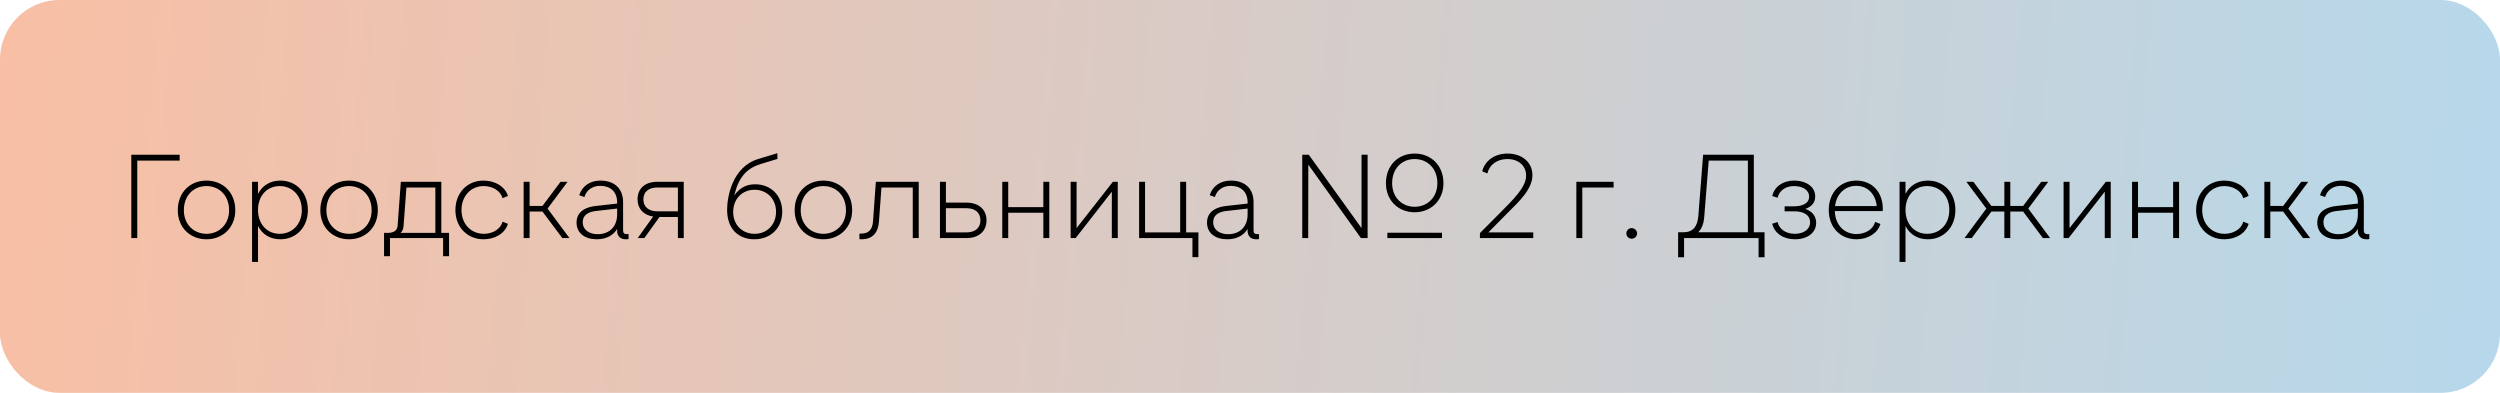
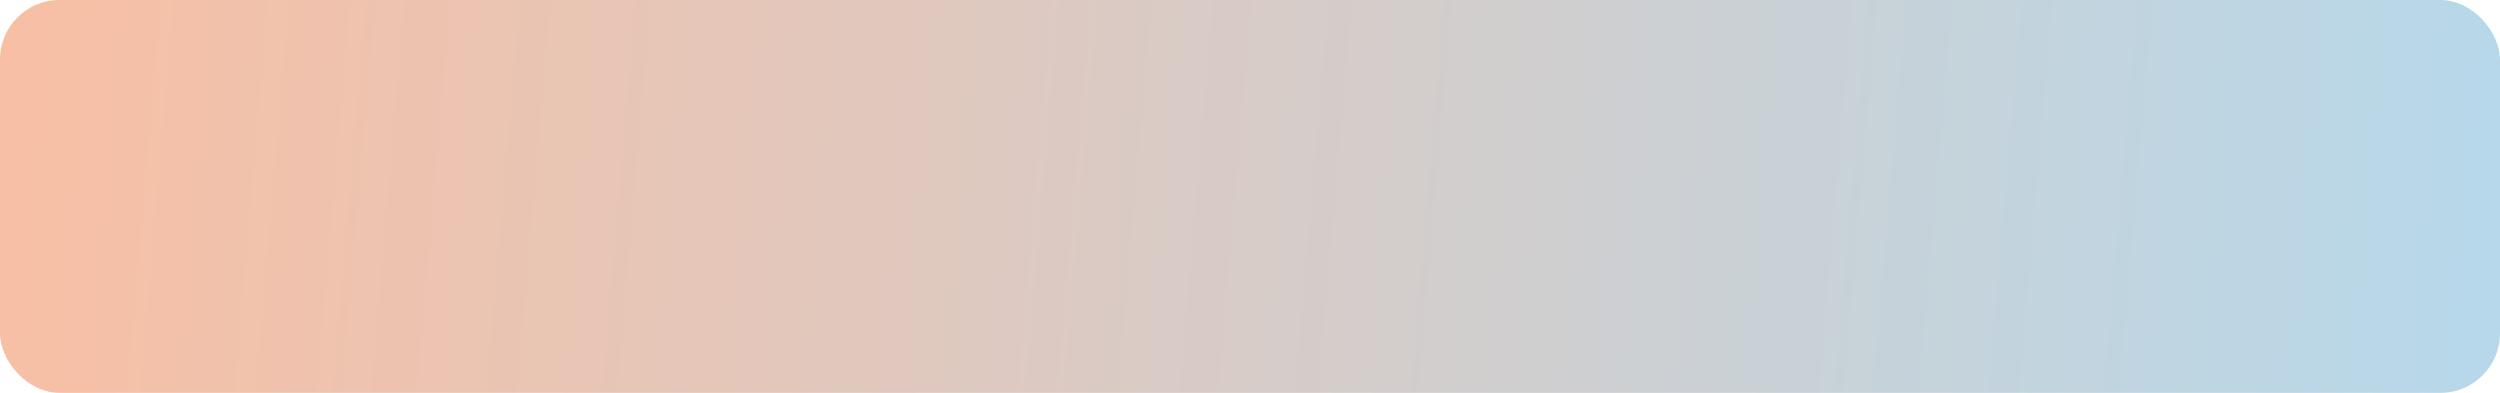
<svg xmlns="http://www.w3.org/2000/svg" width="210" height="33" viewBox="0 0 210 33" fill="none">
  <rect width="210" height="33" rx="5" fill="url(#paint0_linear_507_101)" />
-   <path d="M11.03 20V13H15.09V13.49H11.53V20H11.03ZM17.344 20.1C15.984 20.1 14.934 19.12 14.934 17.66C14.934 16.14 15.984 15.17 17.344 15.17C18.704 15.17 19.764 16.14 19.764 17.66C19.764 19.12 18.704 20.1 17.344 20.1ZM17.344 19.64C18.404 19.64 19.244 18.85 19.244 17.66C19.244 16.41 18.404 15.63 17.344 15.63C16.274 15.63 15.444 16.41 15.444 17.66C15.444 18.85 16.274 19.64 17.344 19.64ZM23.553 15.17C24.883 15.17 25.863 16.18 25.863 17.64C25.863 19.12 24.853 20.1 23.553 20.1C22.683 20.1 22.013 19.67 21.673 18.98V22H21.173V15.27H21.673V16.29C22.013 15.6 22.683 15.17 23.553 15.17ZM23.493 19.64C24.533 19.64 25.353 18.86 25.353 17.64C25.353 16.42 24.533 15.63 23.493 15.63C22.413 15.63 21.673 16.46 21.673 17.64C21.673 18.81 22.413 19.64 23.493 19.64ZM29.317 20.1C27.957 20.1 26.907 19.12 26.907 17.66C26.907 16.14 27.957 15.17 29.317 15.17C30.677 15.17 31.737 16.14 31.737 17.66C31.737 19.12 30.677 20.1 29.317 20.1ZM29.317 19.64C30.377 19.64 31.217 18.85 31.217 17.66C31.217 16.41 30.377 15.63 29.317 15.63C28.247 15.63 27.417 16.41 27.417 17.66C27.417 18.85 28.247 19.64 29.317 19.64ZM32.26 21.52V19.56H32.59C32.92 19.56 33.36 19.47 33.4 18.96L33.67 15.27H37.07V19.56H37.72V21.52H37.22V20H32.76V21.52H32.26ZM33.65 19.56H36.57V15.75H34.14L33.9 18.97C33.88 19.26 33.79 19.43 33.65 19.56ZM40.615 20.1C39.295 20.1 38.255 19.12 38.255 17.65C38.255 16.19 39.255 15.17 40.615 15.17C41.595 15.17 42.425 15.67 42.665 16.46L42.215 16.65C42.055 16.04 41.395 15.63 40.625 15.63C39.555 15.63 38.765 16.47 38.765 17.64C38.765 18.83 39.575 19.64 40.645 19.64C41.395 19.64 42.055 19.24 42.215 18.62L42.665 18.8C42.425 19.6 41.595 20.1 40.615 20.1ZM43.986 20V15.27H44.486V17.3H45.566L47.086 15.27H47.676L45.996 17.52L47.836 20H47.236L45.566 17.77H44.486V20H43.986ZM52.66 19.67C52.68 19.67 52.72 19.67 52.8 19.66V20.08C52.72 20.1 52.64 20.1 52.56 20.1C52.05 20.1 51.84 19.76 51.84 19.41V19.23C51.52 19.77 50.92 20.1 50.13 20.1C49.15 20.1 48.43 19.6 48.43 18.7C48.43 17.72 49.28 17.38 50.05 17.3L51.84 17.1V17C51.84 16.08 51.24 15.61 50.42 15.61C49.73 15.61 49.25 16 49.09 16.55L48.66 16.4C48.9 15.6 49.6 15.17 50.43 15.17C51.57 15.17 52.34 15.8 52.34 16.99V19.37C52.34 19.56 52.43 19.67 52.66 19.67ZM50.32 19.67C51.23 19.62 51.84 19.01 51.84 18.01V17.52L50.09 17.72C49.67 17.76 48.95 17.92 48.95 18.67C48.95 19.38 49.62 19.71 50.32 19.67ZM53.564 20L54.864 18.19C54.074 18.07 53.554 17.55 53.554 16.75C53.554 15.81 54.214 15.27 55.204 15.27H57.434V20H56.944V18.23H55.394L54.124 20H53.564ZM55.214 17.75H56.944V15.75H55.214C54.514 15.75 54.044 16.09 54.044 16.75C54.044 17.4 54.514 17.75 55.214 17.75ZM63.357 20.1C62.097 20.1 61.077 19.3 61.077 17.62C61.077 16.57 61.497 14.01 63.707 13.35L65.297 12.87L65.307 13.35L63.917 13.77C62.727 14.14 62.057 14.85 61.677 16.42C62.177 15.71 62.777 15.48 63.447 15.48C64.717 15.48 65.707 16.39 65.707 17.78C65.707 19.2 64.697 20.1 63.357 20.1ZM63.387 19.64C64.387 19.64 65.187 18.92 65.187 17.79C65.187 16.67 64.387 15.94 63.377 15.94C62.347 15.94 61.587 16.71 61.587 17.8C61.587 18.92 62.377 19.64 63.387 19.64ZM69.16 20.1C67.8 20.1 66.751 19.12 66.751 17.66C66.751 16.14 67.8 15.17 69.16 15.17C70.52 15.17 71.581 16.14 71.581 17.66C71.581 19.12 70.52 20.1 69.16 20.1ZM69.16 19.64C70.221 19.64 71.061 18.85 71.061 17.66C71.061 16.41 70.221 15.63 69.16 15.63C68.091 15.63 67.26 16.41 67.26 17.66C67.26 18.85 68.091 19.64 69.16 19.64ZM72.192 20.1V19.62H72.372C72.982 19.62 73.282 19.25 73.332 18.62L73.572 15.27H77.172V20H76.672V15.75H74.042L73.832 18.62C73.762 19.56 73.282 20.1 72.372 20.1H72.192ZM78.956 20V15.27H79.456V17.02H81.176C82.206 17.02 82.866 17.59 82.866 18.51C82.866 19.44 82.206 20 81.176 20H78.956ZM79.456 19.52H81.186C81.886 19.52 82.356 19.17 82.356 18.51C82.356 17.84 81.886 17.49 81.186 17.49H79.456V19.52ZM84.191 20V15.27H84.691V17.4H87.641V15.27H88.141V20H87.641V17.87H84.691V20H84.191ZM89.933 20V15.27H90.433V19.16L93.483 15.27H93.893V20H93.393V16.1L90.353 20H89.933ZM100.165 21.6V20H95.685V15.27H96.185V19.52H99.135V15.27H99.635V19.52H100.665V21.6H100.165ZM105.619 19.67C105.639 19.67 105.679 19.67 105.759 19.66V20.08C105.679 20.1 105.599 20.1 105.519 20.1C105.009 20.1 104.799 19.76 104.799 19.41V19.23C104.479 19.77 103.879 20.1 103.089 20.1C102.109 20.1 101.389 19.6 101.389 18.7C101.389 17.72 102.239 17.38 103.009 17.3L104.799 17.1V17C104.799 16.08 104.199 15.61 103.379 15.61C102.689 15.61 102.209 16 102.049 16.55L101.619 16.4C101.859 15.6 102.559 15.17 103.389 15.17C104.529 15.17 105.299 15.8 105.299 16.99V19.37C105.299 19.56 105.389 19.67 105.619 19.67ZM103.279 19.67C104.189 19.62 104.799 19.01 104.799 18.01V17.52L103.049 17.72C102.629 17.76 101.909 17.92 101.909 18.67C101.909 19.38 102.579 19.71 103.279 19.67ZM118.829 17.83C117.469 17.83 116.419 16.85 116.419 15.39C116.419 13.87 117.469 12.9 118.829 12.9C120.189 12.9 121.249 13.87 121.249 15.39C121.249 16.85 120.189 17.83 118.829 17.83ZM114.369 19.16V13H114.879V20H114.319L109.899 13.83L109.889 20H109.389V13H109.939L114.369 19.16ZM118.829 13.36C117.769 13.36 116.939 14.14 116.939 15.39C116.939 16.58 117.769 17.37 118.829 17.37C119.899 17.37 120.739 16.58 120.739 15.39C120.739 14.14 119.899 13.36 118.829 13.36ZM116.539 20V19.55H121.129V20H116.539ZM124.314 20V19.58L126.084 17.8C127.054 16.81 128.194 15.75 128.194 14.75C128.194 13.93 127.564 13.36 126.624 13.36C125.764 13.36 125.104 13.83 124.944 14.57L124.504 14.39C124.734 13.5 125.534 12.9 126.634 12.9C127.844 12.9 128.724 13.62 128.724 14.72C128.724 15.9 127.554 16.97 126.674 17.85L125.024 19.52H128.794V20H124.314ZM132.413 20V15.27H135.543V15.75H132.913V20H132.413ZM137.065 20.05C136.805 20.05 136.615 19.86 136.615 19.6C136.615 19.36 136.805 19.16 137.065 19.16C137.305 19.16 137.515 19.36 137.515 19.6C137.515 19.86 137.305 20.05 137.065 20.05ZM140.962 21.61V19.51H141.412C142.202 19.51 142.592 19.04 142.662 18.12L143.062 13H147.322V19.51H148.222V21.61H147.722V20H141.462V21.61H140.962ZM142.642 19.51H146.822V13.49H143.532L143.162 18.15C143.122 18.77 142.952 19.23 142.642 19.51ZM150.768 20.1C149.798 20.1 149.038 19.58 148.868 18.79L149.318 18.65C149.448 19.25 150.018 19.64 150.758 19.64C151.518 19.64 152.048 19.25 152.048 18.69C152.048 18.04 151.488 17.75 150.708 17.75H149.908V17.33H150.708C151.378 17.33 151.968 17.1 151.968 16.51C151.968 15.98 151.448 15.63 150.688 15.63C149.988 15.63 149.448 16.02 149.318 16.61L148.868 16.47C149.038 15.69 149.758 15.17 150.688 15.17C151.758 15.17 152.478 15.71 152.478 16.5C152.478 17.03 152.158 17.37 151.648 17.55C152.208 17.74 152.558 18.14 152.558 18.72C152.558 19.54 151.838 20.1 150.768 20.1ZM155.946 20.1C154.616 20.1 153.616 19.13 153.616 17.64C153.616 16.14 154.616 15.17 155.926 15.17C157.236 15.17 158.156 16.1 158.156 17.57C158.156 17.63 158.156 17.68 158.146 17.73H154.126C154.156 18.9 154.916 19.66 155.946 19.66C156.696 19.66 157.356 19.26 157.506 18.64L157.956 18.81C157.726 19.6 156.896 20.1 155.946 20.1ZM154.146 17.31H157.646C157.536 16.27 156.856 15.61 155.926 15.61C154.976 15.61 154.266 16.29 154.146 17.31ZM161.942 15.17C163.272 15.17 164.252 16.18 164.252 17.64C164.252 19.12 163.242 20.1 161.942 20.1C161.072 20.1 160.402 19.67 160.062 18.98V22H159.562V15.27H160.062V16.29C160.402 15.6 161.072 15.17 161.942 15.17ZM161.882 19.64C162.922 19.64 163.742 18.86 163.742 17.64C163.742 16.42 162.922 15.63 161.882 15.63C160.802 15.63 160.062 16.46 160.062 17.64C160.062 18.81 160.802 19.64 161.882 19.64ZM165.015 20L166.855 17.52L165.175 15.27H165.765L167.275 17.3H168.365V15.27H168.865V17.3H169.945L171.465 15.27H172.055L170.375 17.52L172.215 20H171.605L169.945 17.77H168.865V20H168.365V17.77H167.275L165.625 20H165.015ZM173.341 20V15.27H173.841V19.16L176.891 15.27H177.301V20H176.801V16.1L173.761 20H173.341ZM179.093 20V15.27H179.593V17.4H182.543V15.27H183.043V20H182.543V17.87H179.593V20H179.093ZM186.835 20.1C185.515 20.1 184.475 19.12 184.475 17.65C184.475 16.19 185.475 15.17 186.835 15.17C187.815 15.17 188.645 15.67 188.885 16.46L188.435 16.65C188.275 16.04 187.615 15.63 186.845 15.63C185.775 15.63 184.985 16.47 184.985 17.64C184.985 18.83 185.795 19.64 186.865 19.64C187.615 19.64 188.275 19.24 188.435 18.62L188.885 18.8C188.645 19.6 187.815 20.1 186.835 20.1ZM190.206 20V15.27H190.706V17.3H191.786L193.306 15.27H193.896L192.216 17.52L194.056 20H193.456L191.786 17.77H190.706V20H190.206ZM198.881 19.67C198.901 19.67 198.941 19.67 199.021 19.66V20.08C198.941 20.1 198.861 20.1 198.781 20.1C198.271 20.1 198.061 19.76 198.061 19.41V19.23C197.741 19.77 197.141 20.1 196.351 20.1C195.371 20.1 194.651 19.6 194.651 18.7C194.651 17.72 195.501 17.38 196.271 17.3L198.061 17.1V17C198.061 16.08 197.461 15.61 196.641 15.61C195.951 15.61 195.471 16 195.311 16.55L194.881 16.4C195.121 15.6 195.821 15.17 196.651 15.17C197.791 15.17 198.561 15.8 198.561 16.99V19.37C198.561 19.56 198.651 19.67 198.881 19.67ZM196.541 19.67C197.451 19.62 198.061 19.01 198.061 18.01V17.52L196.311 17.72C195.891 17.76 195.171 17.92 195.171 18.67C195.171 19.38 195.841 19.71 196.541 19.67Z" fill="black" />
  <defs>
    <linearGradient id="paint0_linear_507_101" x1="0" y1="0" x2="208.72" y2="17.971" gradientUnits="userSpaceOnUse">
      <stop stop-color="#F8BFA4" />
      <stop offset="1" stop-color="#B7D8EA" />
    </linearGradient>
  </defs>
</svg>